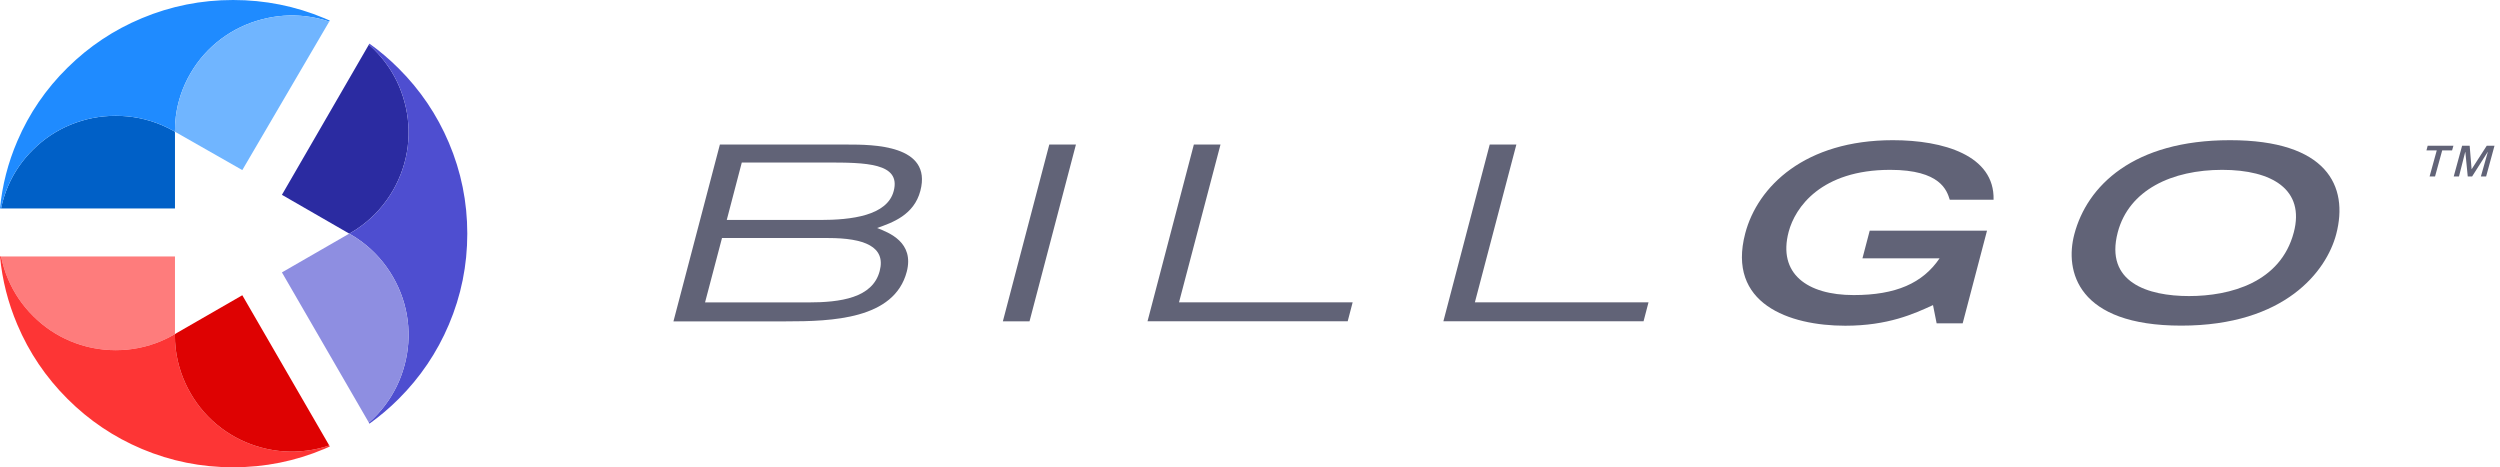
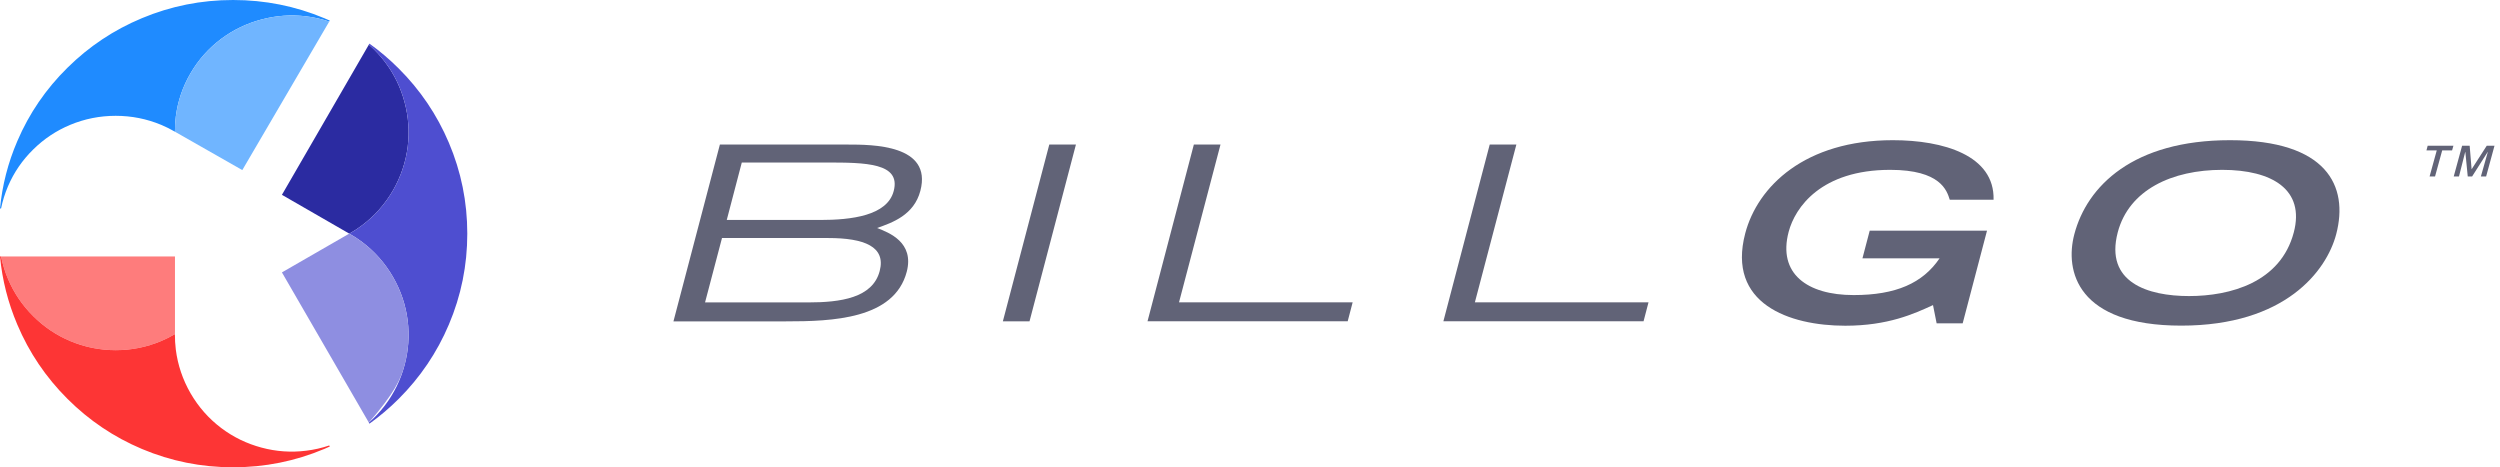
<svg xmlns="http://www.w3.org/2000/svg" width="214" height="40" viewBox="0 0 214 40" fill="none">
  <path d="M207.808 12.476H210.012L209.899 12.875H209.052L208.439 15.108H207.972L208.586 12.875H207.704L207.808 12.476Z" fill="#616377" />
  <path d="M210.756 12.476H211.404L211.568 14.48H211.576L212.864 12.476H213.529L212.812 15.108H212.363L212.959 13.002H212.95L211.611 15.108H211.239L211.032 13.002H211.023L210.488 15.108H210.038L210.756 12.476Z" fill="#616377" />
  <path d="M61.622 12.374H72.519C74.671 12.374 79.821 12.374 78.784 16.332C78.239 18.413 76.381 19.059 75.077 19.517C76.114 19.916 78.274 20.749 77.617 23.263C76.546 27.34 71.197 27.509 67.282 27.509H57.647L61.622 12.374ZM60.352 25.887H69.183C71.931 25.887 74.696 25.514 75.301 23.203C75.854 21.106 73.971 20.375 70.894 20.375H61.803L60.352 25.887ZM62.21 18.829H70.212C72.856 18.829 75.949 18.473 76.502 16.349C77.133 13.937 74.091 13.912 70.721 13.912H63.497L62.21 18.829Z" fill="#616377" />
  <path d="M89.819 12.373H92.1L88.126 27.508H85.844L89.819 12.373Z" fill="#616377" />
  <path d="M102.194 12.373H104.475L100.924 25.878H115.787L115.363 27.5H98.228L102.194 12.373Z" fill="#616377" />
  <path d="M127.52 12.373H129.801L126.25 25.878H141.113L140.689 27.5H123.554L127.52 12.373Z" fill="#616377" />
  <path d="M170.088 19.746L168.005 27.678H165.776L165.465 26.116C163.84 26.863 161.611 27.882 157.955 27.882C153.142 27.882 147.811 25.988 149.392 19.975C150.455 15.941 154.516 12 162.026 12C166.346 12 170.745 13.291 170.65 17.096H166.899C166.657 16.323 166.122 14.539 161.801 14.539C155.899 14.539 153.661 17.741 153.108 19.848C152.166 23.423 154.689 25.258 158.673 25.258C162.293 25.258 164.583 24.239 166.026 22.115H159.425L160.047 19.746H170.088Z" fill="#616377" />
  <path d="M190.887 12C199.174 12 201.067 15.915 199.978 20.052C199.148 23.194 195.614 27.874 186.713 27.874C177.804 27.874 176.733 23.194 177.562 20.052C178.651 15.915 182.609 12 190.887 12ZM196.349 19.89C197.308 16.247 194.517 14.539 190.222 14.539C185.927 14.539 182.237 16.247 181.278 19.89C180.155 24.179 183.862 25.343 187.379 25.343C190.904 25.343 195.225 24.179 196.349 19.89Z" fill="#616377" />
  <path d="M0.09 21.955C0.224 22.614 0.423 23.257 0.688 23.885C1.194 25.078 1.909 26.133 2.834 27.053C3.755 27.975 4.813 28.689 6.009 29.193C7.248 29.714 8.547 29.975 9.903 29.975C11.26 29.975 12.558 29.714 13.797 29.193C14.205 29.021 14.597 28.824 14.973 28.602C14.974 28.531 14.976 28.461 14.978 28.391V21.955H0.09Z" fill="#FE7C7C" />
  <path d="M0.09 21.955H0C0.192 23.966 0.685 25.91 1.482 27.785C2.494 30.177 3.926 32.298 5.778 34.145C7.627 35.99 9.751 37.419 12.149 38.431C14.631 39.477 17.232 40 19.952 40C22.672 40 25.273 39.477 27.755 38.431C27.916 38.363 28.075 38.293 28.233 38.221L28.182 38.13C27.545 38.348 26.887 38.498 26.208 38.581C24.922 38.742 23.648 38.654 22.389 38.316C21.126 37.978 19.977 37.421 18.942 36.642C17.87 35.833 16.995 34.842 16.314 33.669C15.638 32.496 15.216 31.245 15.048 29.915C14.995 29.476 14.97 29.038 14.973 28.602C14.597 28.824 14.205 29.021 13.797 29.193C12.558 29.714 11.26 29.975 9.903 29.975C8.547 29.975 7.248 29.714 6.009 29.193C4.813 28.689 3.755 27.975 2.834 27.053C1.909 26.133 1.194 25.078 0.688 23.885C0.423 23.257 0.224 22.614 0.09 21.955Z" fill="#FD3535" />
-   <path d="M14.973 28.601C14.97 29.038 14.995 29.476 15.048 29.915C15.216 31.245 15.638 32.496 16.314 33.669C16.995 34.842 17.87 35.833 18.942 36.642C19.977 37.42 21.126 37.978 22.389 38.316C23.648 38.654 24.922 38.742 26.208 38.581C26.887 38.498 27.545 38.348 28.182 38.13L20.741 25.273L15.144 28.496C15.088 28.533 15.031 28.568 14.973 28.601Z" fill="#DE0202" />
  <path d="M32.951 5.298C32.539 4.755 32.08 4.263 31.574 3.82L24.133 16.677L29.901 20C30.284 19.786 30.652 19.546 31.006 19.278C32.078 18.469 32.954 17.479 33.634 16.306C34.31 15.133 34.732 13.882 34.9 12.551C35.058 11.265 34.967 9.993 34.629 8.737C34.294 7.481 33.734 6.334 32.951 5.298Z" fill="#2B2BA1" />
  <path d="M31.624 3.734L31.574 3.82C32.08 4.263 32.538 4.755 32.95 5.298C33.734 6.334 34.294 7.481 34.629 8.737C34.967 9.993 35.058 11.265 34.9 12.551C34.732 13.882 34.31 15.133 33.634 16.306C32.953 17.479 32.078 18.469 31.006 19.278C30.652 19.546 30.284 19.787 29.901 20C30.284 20.215 30.652 20.455 31.006 20.722C32.078 21.531 32.953 22.521 33.634 23.694C34.31 24.867 34.732 26.118 34.9 27.449C35.058 28.735 34.967 30.007 34.629 31.263C34.294 32.519 33.734 33.666 32.95 34.702C32.539 35.244 32.08 35.735 31.574 36.175L31.624 36.266C32.508 35.634 33.342 34.927 34.126 34.145C35.975 32.298 37.407 30.177 38.422 27.785C39.474 25.308 40 22.714 40 20C40 17.286 39.474 14.692 38.422 12.216C37.407 9.823 35.975 7.704 34.126 5.86C33.341 5.076 32.507 4.367 31.624 3.734Z" fill="#4E4ED0" />
-   <path d="M33.634 23.694C32.954 22.521 32.078 21.531 31.006 20.722C30.652 20.455 30.284 20.215 29.901 20C29.847 20.032 29.792 20.062 29.735 20.09L24.133 23.318L31.574 36.175C32.08 35.735 32.54 35.244 32.951 34.702C33.734 33.666 34.294 32.519 34.629 31.263C34.967 30.007 35.058 28.735 34.9 27.449C34.732 26.118 34.31 24.867 33.634 23.694Z" fill="#8E8EE1" />
-   <path d="M14.978 11.48C14.976 11.411 14.974 11.341 14.973 11.272C14.597 11.052 14.205 10.858 13.797 10.687C12.558 10.172 11.26 9.914 9.903 9.914C8.547 9.914 7.248 10.172 6.009 10.687C4.813 11.186 3.755 11.892 2.834 12.804C1.909 13.713 1.194 14.757 0.688 15.937C0.423 16.558 0.224 17.194 0.09 17.845H14.978V11.48Z" fill="#0060C7" />
+   <path d="M33.634 23.694C32.954 22.521 32.078 21.531 31.006 20.722C30.652 20.455 30.284 20.215 29.901 20C29.847 20.032 29.792 20.062 29.735 20.09L24.133 23.318L31.574 36.175C33.734 33.666 34.294 32.519 34.629 31.263C34.967 30.007 35.058 28.735 34.9 27.449C34.732 26.118 34.31 24.867 33.634 23.694Z" fill="#8E8EE1" />
  <path d="M18.942 3.321C19.977 2.551 21.126 2 22.389 1.666C23.648 1.331 24.922 1.242 26.208 1.398C26.887 1.482 27.545 1.631 28.183 1.844L28.228 1.76C28.073 1.69 27.915 1.623 27.755 1.556C25.273 0.518 22.673 0 19.952 0C17.232 0 14.631 0.518 12.149 1.556C9.751 2.555 7.627 3.968 5.778 5.795C3.926 7.619 2.494 9.714 1.482 12.08C0.685 13.934 0.192 15.856 0 17.845H0.091C0.224 17.194 0.423 16.558 0.688 15.937C1.194 14.757 1.909 13.713 2.834 12.804C3.755 11.892 4.814 11.186 6.009 10.687C7.248 10.172 8.547 9.914 9.903 9.914C11.26 9.914 12.558 10.172 13.797 10.687C14.205 10.858 14.597 11.052 14.973 11.272C14.97 10.841 14.995 10.408 15.049 9.973C15.216 8.658 15.638 7.421 16.315 6.261C16.995 5.101 17.87 4.121 18.942 3.321Z" fill="#1F8BFF" />
  <path d="M22.389 1.665C21.126 2 19.977 2.551 18.942 3.321C17.87 4.121 16.995 5.101 16.315 6.261C15.638 7.42 15.216 8.658 15.049 9.973C14.995 10.408 14.97 10.841 14.973 11.272C15.031 11.305 15.089 11.338 15.144 11.371L20.741 14.559L28.183 1.844C27.545 1.631 26.887 1.482 26.208 1.398C24.922 1.242 23.648 1.331 22.389 1.665Z" fill="#70B5FF" />
</svg>